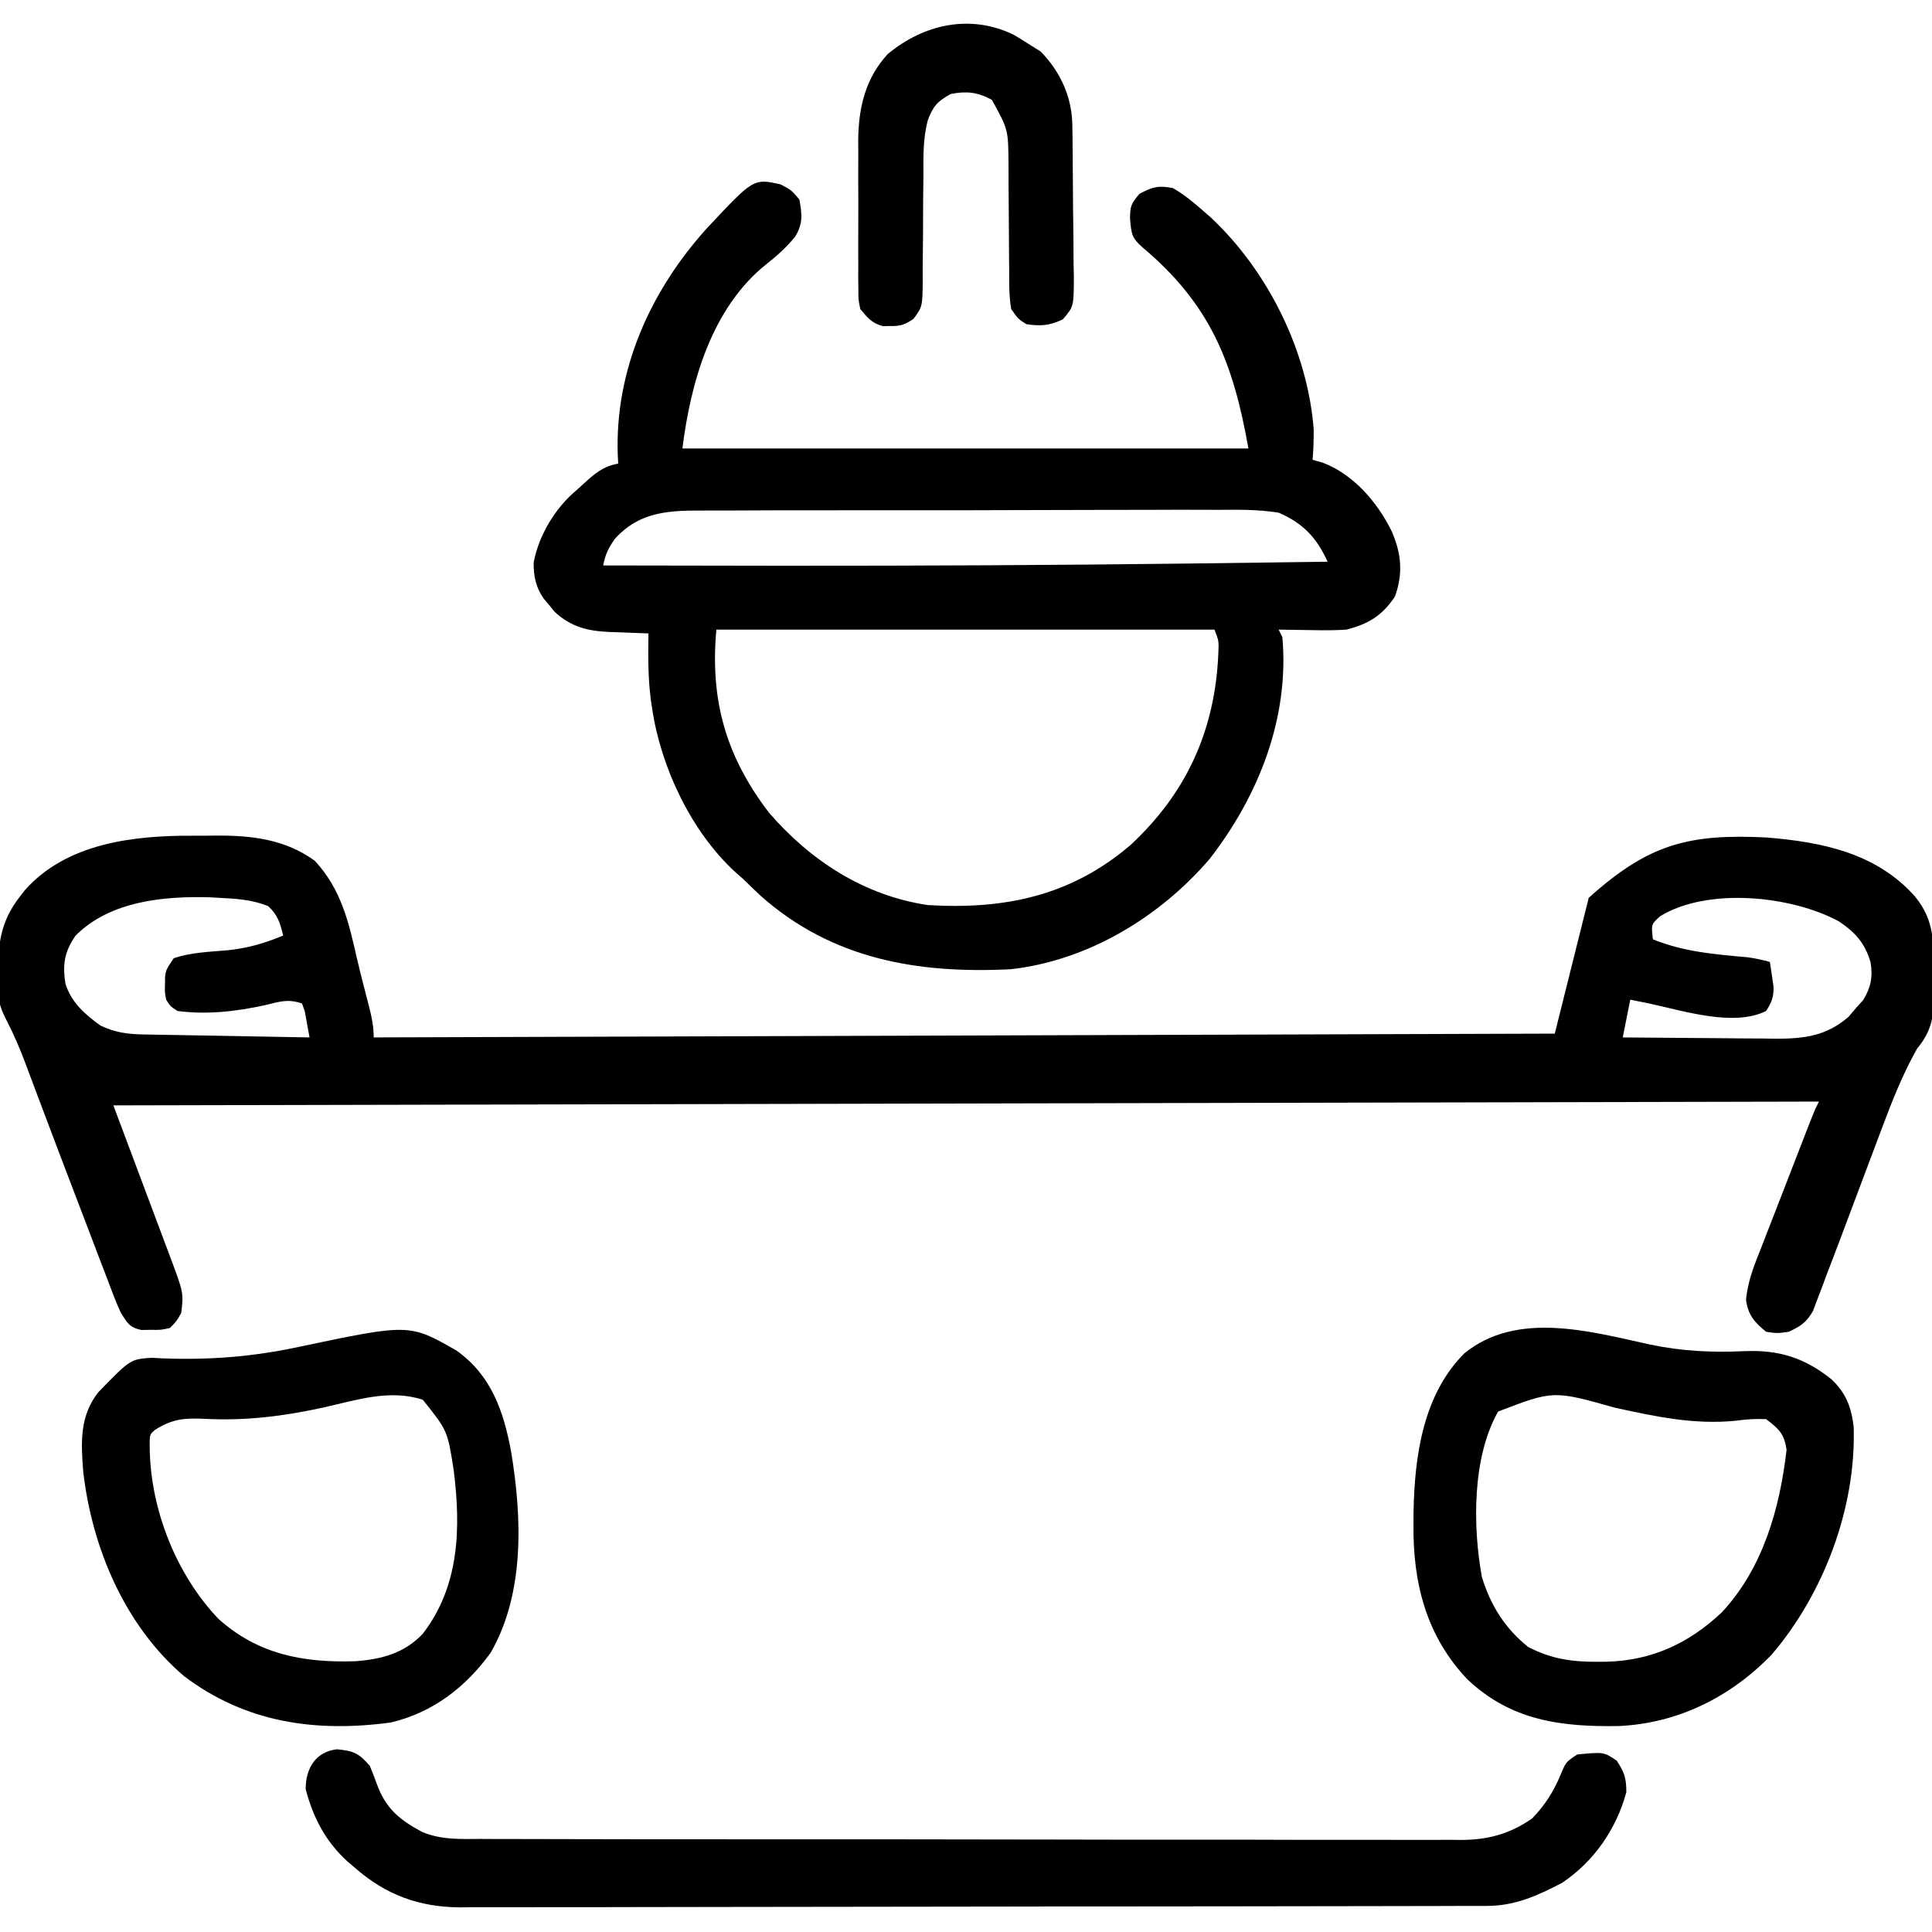
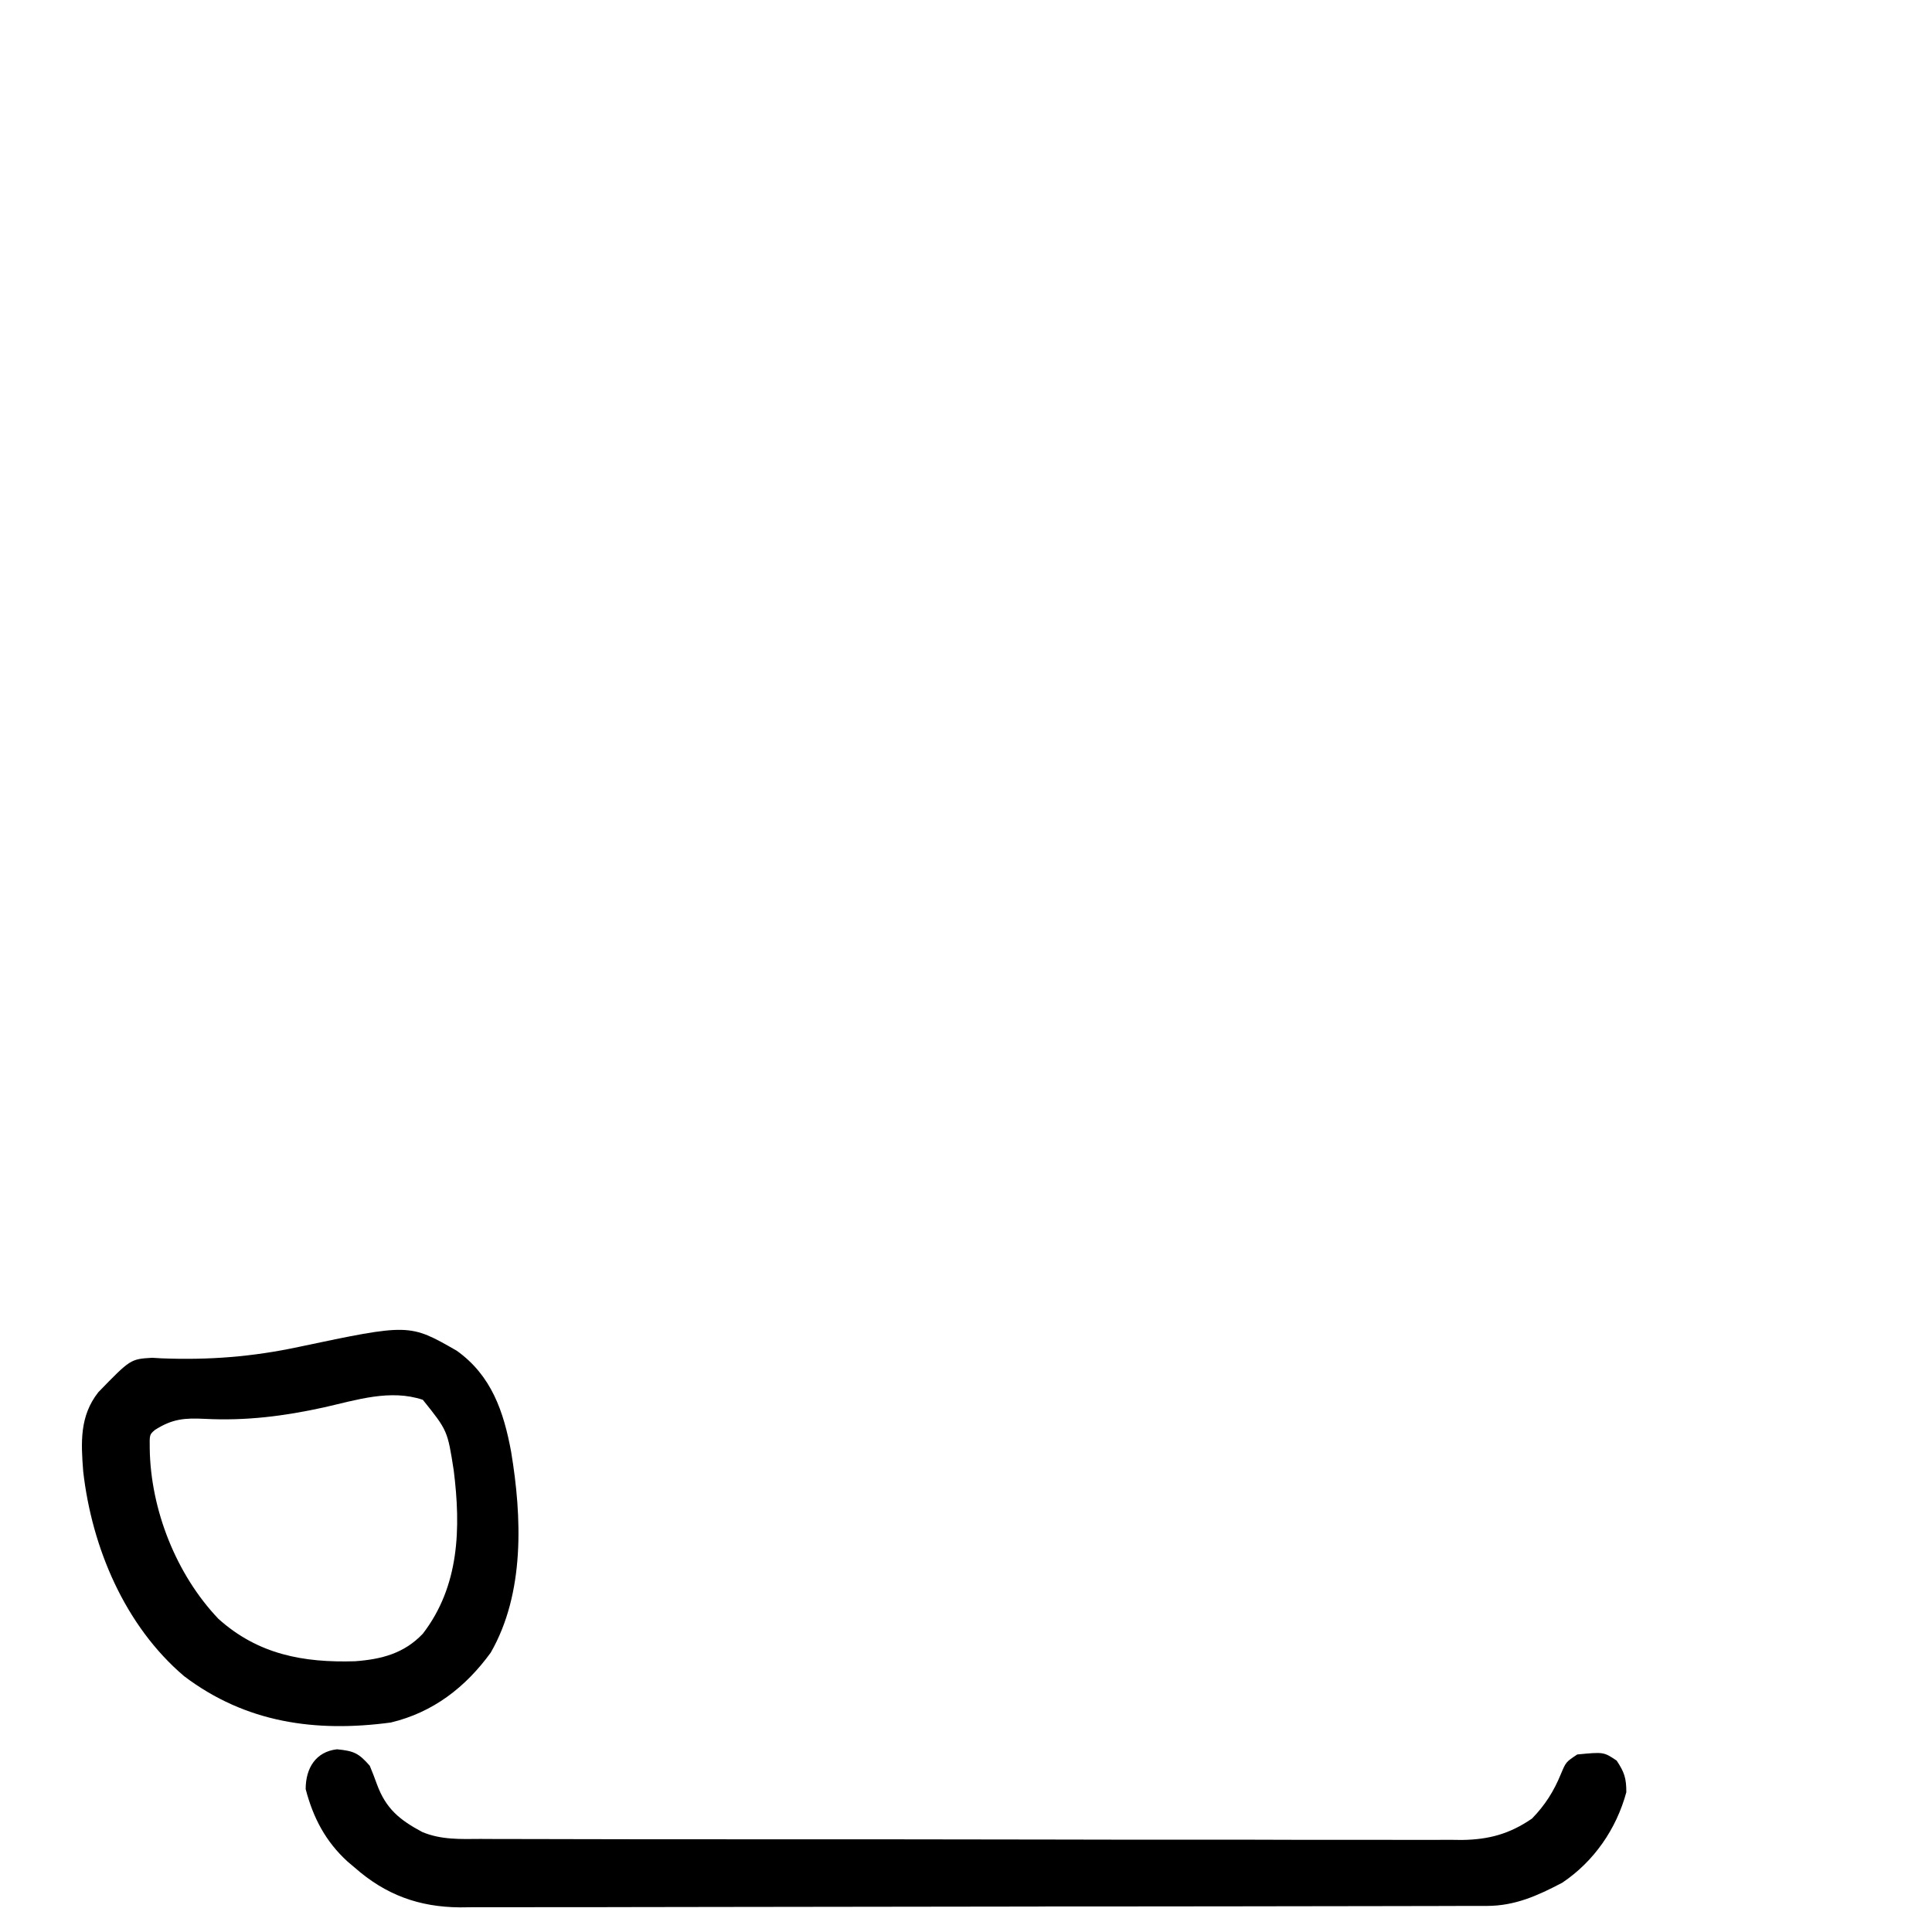
<svg xmlns="http://www.w3.org/2000/svg" width="28" height="28" viewBox="0 0 28 28" fill="none">
  <g clip-path="url(#clip0_18932_16425)">
-     <path d="M2.794 12.112C2.908 12.113 3.021 12.111 3.135 12.11C3.649 12.107 4.135 12.164 4.562 12.475C4.94 12.881 5.051 13.35 5.17 13.877C5.198 13.999 5.228 14.12 5.259 14.241C5.275 14.301 5.275 14.301 5.29 14.361C5.31 14.438 5.33 14.514 5.349 14.59C5.388 14.743 5.416 14.876 5.416 15.035C13.889 15.008 13.889 15.008 22.533 14.98C22.696 14.331 22.858 13.681 23.025 13.012C23.884 12.239 24.462 12.081 25.596 12.137C26.404 12.202 27.193 12.362 27.752 12.991C28.047 13.348 28.022 13.677 28.023 14.126C28.024 14.193 28.025 14.259 28.026 14.328C28.028 14.692 28.022 14.91 27.783 15.199C27.571 15.575 27.416 15.972 27.265 16.375C27.243 16.433 27.221 16.491 27.199 16.551C27.129 16.736 27.059 16.921 26.99 17.106C26.921 17.291 26.851 17.476 26.782 17.66C26.739 17.774 26.696 17.889 26.653 18.003C26.593 18.163 26.532 18.322 26.471 18.48C26.449 18.54 26.427 18.599 26.404 18.661C26.382 18.719 26.359 18.778 26.336 18.838C26.316 18.892 26.296 18.945 26.275 19C26.181 19.166 26.095 19.221 25.924 19.301C25.756 19.325 25.756 19.325 25.596 19.301C25.427 19.164 25.333 19.057 25.305 18.839C25.33 18.556 25.432 18.316 25.536 18.054C25.557 17.998 25.579 17.941 25.602 17.883C25.671 17.704 25.741 17.525 25.811 17.346C25.858 17.224 25.905 17.103 25.952 16.982C26.038 16.76 26.124 16.539 26.21 16.317C26.227 16.273 26.245 16.229 26.263 16.183C26.307 16.074 26.307 16.074 26.361 15.965C18.204 15.983 10.047 16.001 1.643 16.02C1.913 16.741 2.184 17.463 2.463 18.207C2.661 18.735 2.661 18.735 2.627 19.027C2.561 19.146 2.561 19.146 2.463 19.246C2.333 19.275 2.333 19.275 2.189 19.273C2.118 19.274 2.118 19.274 2.046 19.275C1.873 19.236 1.847 19.174 1.752 19.027C1.711 18.939 1.674 18.85 1.64 18.76C1.619 18.706 1.599 18.653 1.578 18.598C1.556 18.541 1.534 18.483 1.512 18.424C1.489 18.364 1.466 18.304 1.442 18.242C1.369 18.049 1.295 17.857 1.222 17.664C1.174 17.537 1.126 17.411 1.077 17.285C0.895 16.807 0.713 16.329 0.533 15.85C0.514 15.798 0.494 15.747 0.474 15.693C0.438 15.598 0.402 15.502 0.367 15.407C0.288 15.198 0.204 14.998 0.101 14.8C0.021 14.645 -0.026 14.524 -0.029 14.347C-0.03 14.304 -0.03 14.261 -0.031 14.217C-0.03 14.174 -0.03 14.13 -0.029 14.085C-0.028 14.039 -0.028 13.993 -0.027 13.947C-0.015 13.583 0.051 13.305 0.275 13.012C0.315 12.959 0.315 12.959 0.356 12.906C0.959 12.22 1.934 12.107 2.794 12.112ZM1.096 13.559C0.932 13.794 0.905 13.979 0.948 14.256C1.034 14.529 1.231 14.702 1.458 14.864C1.666 14.963 1.848 14.988 2.077 14.992C2.158 14.993 2.158 14.993 2.24 14.995C2.297 14.996 2.355 14.997 2.414 14.998C2.473 14.999 2.533 15 2.593 15.001C2.782 15.005 2.971 15.008 3.16 15.011C3.288 15.014 3.416 15.016 3.544 15.018C3.858 15.024 4.172 15.03 4.486 15.035C4.472 14.954 4.457 14.873 4.442 14.793C4.434 14.747 4.425 14.702 4.417 14.656C4.404 14.619 4.391 14.581 4.377 14.543C4.167 14.473 4.058 14.516 3.844 14.567C3.425 14.659 3 14.708 2.572 14.652C2.468 14.583 2.468 14.583 2.408 14.488C2.388 14.382 2.388 14.382 2.391 14.27C2.391 14.232 2.392 14.195 2.392 14.157C2.408 14.051 2.408 14.051 2.518 13.887C2.766 13.804 3.026 13.795 3.286 13.773C3.583 13.744 3.827 13.674 4.104 13.559C4.059 13.376 4.026 13.259 3.885 13.131C3.65 13.038 3.425 13.024 3.174 13.012C3.136 13.009 3.097 13.007 3.058 13.005C2.38 12.984 1.598 13.056 1.096 13.559ZM24.061 13.278C23.93 13.395 23.93 13.395 23.955 13.613C24.401 13.795 24.849 13.831 25.324 13.873C25.436 13.887 25.542 13.912 25.65 13.941C25.663 14.019 25.674 14.096 25.685 14.174C25.691 14.217 25.697 14.26 25.704 14.305C25.705 14.453 25.676 14.528 25.596 14.652C25.126 14.887 24.392 14.648 23.9 14.543C23.81 14.525 23.72 14.507 23.627 14.488C23.591 14.669 23.555 14.849 23.518 15.035C23.891 15.039 24.265 15.042 24.638 15.044C24.765 15.045 24.892 15.046 25.019 15.047C25.202 15.05 25.385 15.05 25.568 15.051C25.653 15.052 25.653 15.052 25.739 15.054C26.147 15.054 26.47 15.014 26.789 14.738C26.828 14.691 26.867 14.645 26.908 14.598C26.94 14.563 26.971 14.528 27.004 14.492C27.114 14.31 27.145 14.155 27.109 13.944C27.027 13.667 26.889 13.514 26.652 13.354C25.959 12.978 24.748 12.858 24.061 13.278Z" fill="black" />
-     <path d="M11.312 2.672C11.469 2.754 11.469 2.754 11.585 2.891C11.625 3.111 11.639 3.239 11.523 3.432C11.394 3.587 11.259 3.71 11.1 3.834C10.312 4.467 10.009 5.544 9.89 6.5C12.597 6.5 15.304 6.5 18.093 6.5C17.871 5.241 17.535 4.407 16.558 3.585C16.399 3.445 16.398 3.39 16.377 3.171C16.38 2.987 16.389 2.956 16.514 2.809C16.706 2.708 16.786 2.685 16.999 2.726C17.161 2.819 17.297 2.932 17.437 3.055C17.472 3.086 17.508 3.117 17.545 3.149C18.375 3.926 18.95 5.083 19.039 6.22C19.04 6.369 19.036 6.515 19.023 6.664C19.095 6.684 19.095 6.684 19.169 6.705C19.615 6.873 19.965 7.281 20.171 7.703C20.311 8.023 20.336 8.318 20.216 8.646C20.033 8.923 19.832 9.042 19.515 9.125C19.344 9.137 19.174 9.135 19.002 9.132C18.957 9.131 18.911 9.131 18.864 9.13C18.753 9.129 18.642 9.127 18.531 9.125C18.549 9.161 18.567 9.197 18.585 9.234C18.689 10.406 18.239 11.536 17.532 12.447C16.809 13.291 15.767 13.922 14.648 14.047C13.306 14.114 12.06 13.905 11.021 12.98C10.935 12.899 10.85 12.817 10.765 12.734C10.731 12.705 10.698 12.675 10.663 12.645C10.022 12.061 9.579 11.125 9.452 10.273C9.446 10.235 9.44 10.195 9.434 10.155C9.391 9.83 9.392 9.507 9.398 9.18C9.334 9.178 9.271 9.176 9.206 9.173C9.122 9.17 9.038 9.166 8.953 9.163C8.912 9.161 8.87 9.16 8.827 9.159C8.514 9.144 8.277 9.087 8.038 8.867C8.012 8.835 7.986 8.803 7.959 8.769C7.932 8.737 7.905 8.705 7.877 8.672C7.766 8.513 7.732 8.346 7.734 8.153C7.809 7.754 8.049 7.358 8.359 7.101C8.405 7.059 8.405 7.059 8.453 7.015C8.62 6.864 8.734 6.76 8.96 6.719C8.958 6.678 8.955 6.638 8.953 6.596C8.91 5.36 9.425 4.215 10.245 3.308C10.921 2.585 10.921 2.585 11.312 2.672ZM8.909 7.812C8.81 7.957 8.775 8.031 8.742 8.195C9.579 8.197 10.416 8.198 11.254 8.199C11.348 8.199 11.348 8.199 11.444 8.199C13.349 8.2 15.255 8.191 17.16 8.168C17.213 8.167 17.267 8.167 17.322 8.166C17.962 8.158 18.602 8.15 19.241 8.141C19.081 7.792 18.887 7.583 18.531 7.43C18.238 7.383 17.949 7.386 17.653 7.389C17.565 7.389 17.477 7.388 17.389 7.388C17.15 7.387 16.912 7.388 16.673 7.389C16.423 7.39 16.173 7.39 15.922 7.39C15.502 7.39 15.082 7.391 14.662 7.393C14.177 7.395 13.692 7.396 13.207 7.395C12.74 7.394 12.273 7.395 11.805 7.396C11.607 7.397 11.408 7.397 11.21 7.396C10.976 7.396 10.742 7.397 10.508 7.399C10.422 7.399 10.336 7.399 10.251 7.399C9.726 7.398 9.284 7.396 8.909 7.812ZM10.382 9.125C10.289 10.148 10.521 10.962 11.144 11.777C11.746 12.474 12.522 12.978 13.445 13.117C14.556 13.184 15.52 12.987 16.385 12.246C17.2 11.489 17.61 10.579 17.657 9.471C17.665 9.289 17.665 9.289 17.601 9.125C15.219 9.125 12.836 9.125 10.382 9.125Z" fill="black" />
    <path d="M4.884 25.352C5.128 25.376 5.198 25.407 5.359 25.591C5.396 25.679 5.43 25.768 5.462 25.857C5.593 26.214 5.791 26.375 6.12 26.551C6.396 26.666 6.673 26.653 6.967 26.651C7.03 26.652 7.092 26.652 7.157 26.652C7.366 26.653 7.575 26.653 7.784 26.653C7.934 26.653 8.084 26.654 8.234 26.654C8.599 26.655 8.965 26.656 9.33 26.656C9.627 26.655 9.923 26.656 10.22 26.656C10.306 26.656 10.392 26.656 10.477 26.656C10.541 26.657 10.541 26.657 10.606 26.657C11.412 26.658 12.217 26.658 13.023 26.657C13.759 26.657 14.495 26.658 15.231 26.66C15.988 26.662 16.744 26.663 17.501 26.662C17.925 26.662 18.35 26.662 18.774 26.664C19.136 26.665 19.497 26.665 19.859 26.664C20.043 26.664 20.227 26.664 20.411 26.665C20.611 26.666 20.812 26.665 21.012 26.664C21.07 26.665 21.127 26.665 21.187 26.666C21.576 26.661 21.879 26.579 22.203 26.356C22.392 26.162 22.521 25.958 22.623 25.707C22.695 25.536 22.695 25.536 22.859 25.427C23.242 25.39 23.242 25.39 23.43 25.516C23.541 25.684 23.57 25.769 23.57 25.974C23.426 26.507 23.101 26.978 22.641 27.286C22.283 27.474 21.958 27.621 21.551 27.622C21.469 27.622 21.469 27.622 21.386 27.622C21.326 27.622 21.266 27.622 21.204 27.622C21.141 27.622 21.077 27.623 21.012 27.623C20.835 27.623 20.658 27.624 20.481 27.624C20.291 27.624 20.1 27.625 19.91 27.625C19.45 27.626 18.989 27.627 18.529 27.627C18.312 27.627 18.096 27.628 17.879 27.628C17.158 27.629 16.437 27.63 15.716 27.63C15.529 27.63 15.341 27.63 15.155 27.63C15.085 27.63 15.085 27.63 15.014 27.631C14.261 27.631 13.508 27.632 12.755 27.634C11.982 27.636 11.209 27.637 10.435 27.637C10.001 27.637 9.567 27.638 9.133 27.639C8.763 27.64 8.394 27.641 8.024 27.64C7.836 27.64 7.647 27.64 7.459 27.641C7.254 27.642 7.049 27.642 6.844 27.641C6.785 27.642 6.726 27.642 6.666 27.643C6.07 27.638 5.588 27.461 5.141 27.067C5.107 27.039 5.073 27.01 5.038 26.98C4.719 26.689 4.539 26.346 4.43 25.929C4.43 25.627 4.575 25.387 4.884 25.352Z" fill="black" />
-     <path d="M23.917 19.487C24.377 19.583 24.814 19.604 25.283 19.582C25.779 19.561 26.154 19.677 26.543 19.99C26.754 20.187 26.834 20.402 26.865 20.683C26.901 21.852 26.432 23.094 25.679 23.977C25.085 24.593 24.32 24.976 23.461 25.015C22.622 25.029 21.899 24.937 21.266 24.338C20.67 23.709 20.476 22.942 20.485 22.091C20.485 22.032 20.485 21.973 20.486 21.912C20.502 21.097 20.624 20.213 21.223 19.613C21.987 18.993 23.047 19.296 23.917 19.487ZM21.712 20.457C21.334 21.125 21.344 22.121 21.476 22.853C21.603 23.268 21.808 23.595 22.146 23.868C22.474 24.042 22.786 24.086 23.151 24.084C23.192 24.083 23.233 24.083 23.275 24.083C23.933 24.068 24.472 23.821 24.952 23.369C25.548 22.732 25.794 21.865 25.892 21.014C25.859 20.777 25.783 20.711 25.595 20.567C25.438 20.561 25.313 20.569 25.16 20.59C24.554 20.651 23.998 20.531 23.407 20.402C22.513 20.15 22.513 20.15 21.712 20.457Z" fill="black" />
    <path d="M6.62 19.576C7.122 19.935 7.3 20.456 7.408 21.042C7.565 21.99 7.607 23.089 7.112 23.951C6.746 24.455 6.275 24.818 5.664 24.964C4.573 25.11 3.563 24.969 2.669 24.293C1.811 23.564 1.332 22.432 1.206 21.326C1.173 20.905 1.153 20.522 1.425 20.177C1.891 19.697 1.891 19.697 2.205 19.678C2.25 19.681 2.295 19.683 2.342 19.686C3.027 19.713 3.658 19.664 4.327 19.521C5.933 19.182 5.933 19.182 6.62 19.576ZM4.699 20.396C4.118 20.524 3.564 20.594 2.966 20.563C2.678 20.549 2.497 20.562 2.245 20.724C2.167 20.791 2.167 20.791 2.17 20.991C2.182 21.88 2.555 22.821 3.166 23.462C3.741 23.978 4.397 24.099 5.145 24.076C5.529 24.048 5.857 23.963 6.128 23.677C6.66 22.985 6.68 22.146 6.576 21.312C6.486 20.733 6.486 20.733 6.128 20.287C5.655 20.129 5.168 20.29 4.699 20.396Z" fill="black" />
-     <path d="M14.686 0.501C14.768 0.549 14.849 0.599 14.929 0.651C14.98 0.683 15.03 0.714 15.083 0.747C15.368 1.04 15.535 1.404 15.541 1.812C15.542 1.871 15.543 1.929 15.544 1.989C15.546 2.256 15.548 2.522 15.55 2.788C15.55 2.929 15.552 3.069 15.554 3.21C15.557 3.413 15.558 3.615 15.559 3.818C15.56 3.881 15.562 3.944 15.563 4.008C15.562 4.442 15.562 4.442 15.404 4.628C15.211 4.72 15.085 4.729 14.874 4.698C14.755 4.622 14.755 4.622 14.655 4.479C14.623 4.293 14.625 4.109 14.626 3.921C14.625 3.866 14.625 3.812 14.624 3.755C14.622 3.581 14.621 3.406 14.621 3.232C14.62 3.058 14.619 2.884 14.617 2.71C14.616 2.601 14.616 2.493 14.616 2.385C14.613 1.879 14.613 1.879 14.375 1.447C14.169 1.335 14.01 1.317 13.78 1.362C13.587 1.467 13.523 1.538 13.446 1.744C13.376 2.008 13.382 2.272 13.383 2.544C13.382 2.656 13.38 2.768 13.379 2.881C13.378 3.057 13.377 3.233 13.377 3.409C13.376 3.58 13.374 3.75 13.372 3.921C13.373 3.974 13.373 4.026 13.373 4.081C13.368 4.445 13.368 4.445 13.239 4.622C13.115 4.704 13.053 4.728 12.905 4.725C12.869 4.726 12.833 4.726 12.796 4.727C12.637 4.685 12.572 4.605 12.468 4.479C12.44 4.344 12.44 4.344 12.44 4.191C12.439 4.134 12.438 4.076 12.438 4.017C12.438 3.955 12.438 3.893 12.439 3.829C12.439 3.765 12.438 3.701 12.438 3.635C12.438 3.499 12.438 3.364 12.439 3.228C12.441 3.021 12.439 2.815 12.438 2.608C12.438 2.476 12.438 2.344 12.439 2.212C12.438 2.151 12.438 2.09 12.438 2.026C12.443 1.562 12.541 1.136 12.866 0.783C13.391 0.349 14.058 0.201 14.686 0.501Z" fill="black" />
  </g>
  <defs>
    <clipPath id="clip0_18932_16425">
      <rect width="28" height="28" fill="white" />
    </clipPath>
  </defs>
</svg>